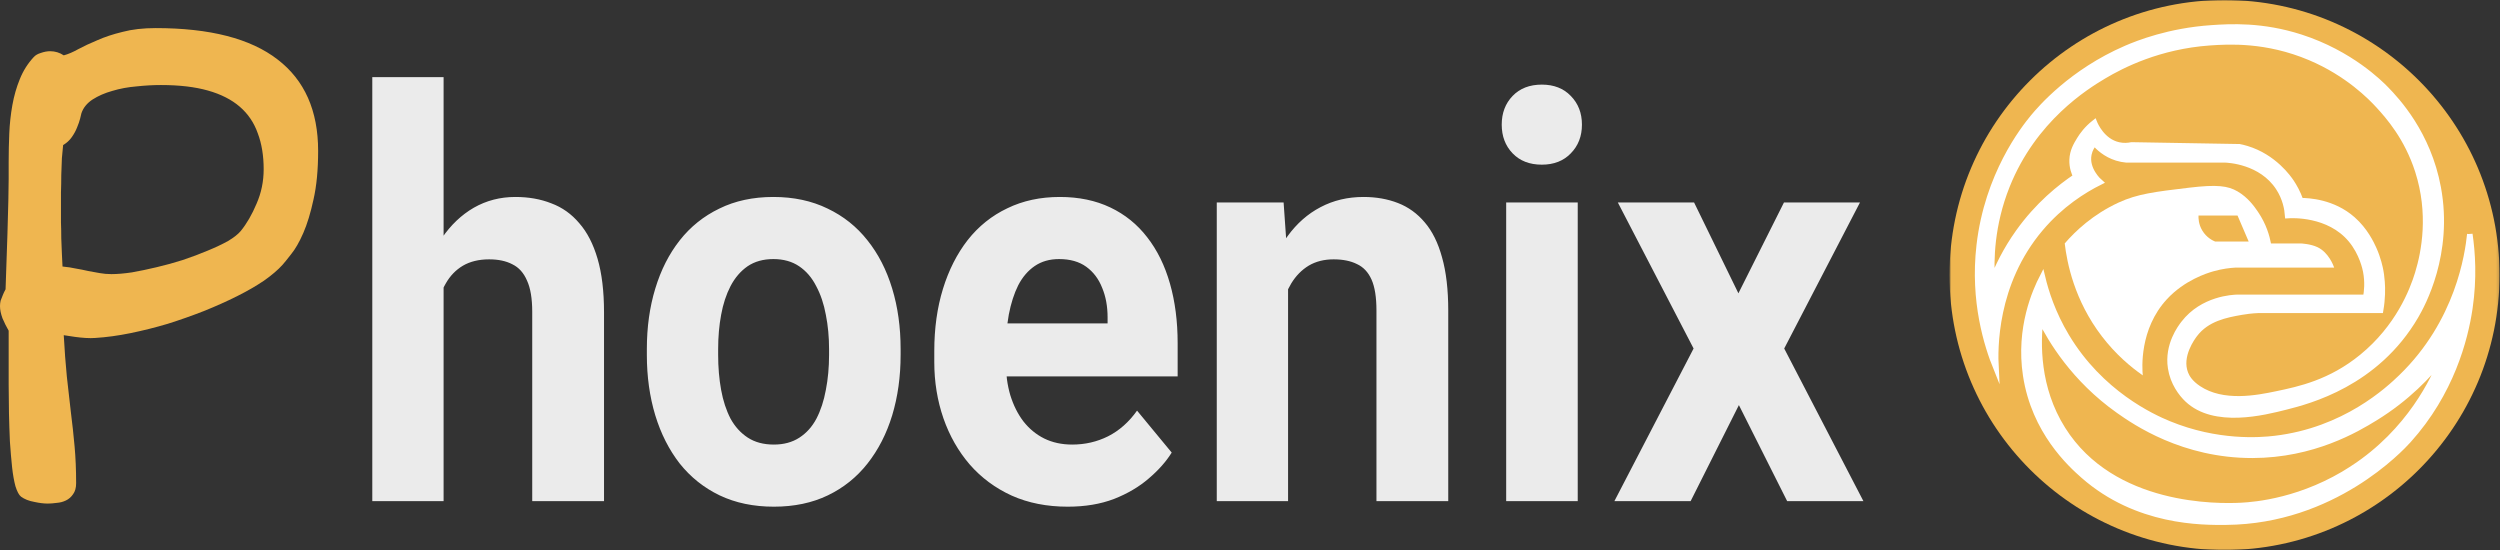
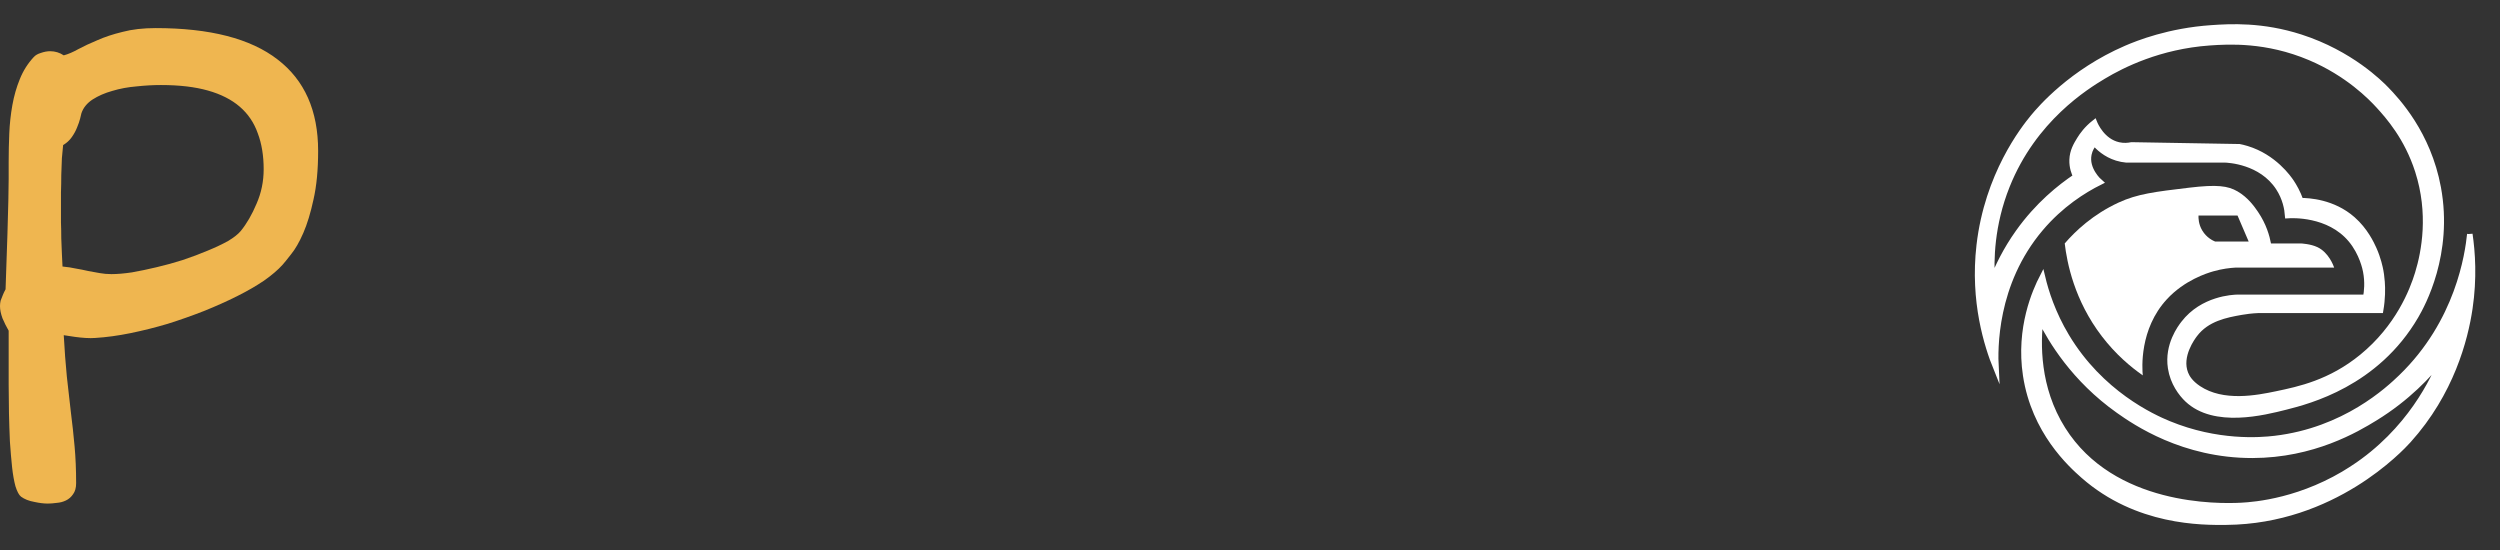
<svg xmlns="http://www.w3.org/2000/svg" width="909" height="200" viewBox="0 0 909 200" fill="none">
  <rect x="0" y="0" width="909" height="200" fill="#333333" stroke="none" />
  <path d="M7.652 180.591C6.901 180.005 6.226 178.751 5.626 176.827C5.101 174.903 4.688 172.562 4.388 169.801C4.088 166.958 3.826 163.863 3.601 160.517C3.451 157.088 3.338 153.659 3.263 150.229C3.188 146.716 3.151 143.288 3.151 139.941C3.151 136.513 3.151 133.376 3.151 130.532V120.244C2.325 118.823 1.575 117.317 0.9 115.728C0.3 114.055 0 112.591 0 111.336C0 110.667 0.075 109.998 0.225 109.329C0.45 108.66 0.713 107.991 1.013 107.322C1.313 106.569 1.65 105.858 2.025 105.189C2.325 96.908 2.55 90.259 2.7 85.241C2.85 80.139 2.963 75.998 3.038 72.82C3.113 69.558 3.151 66.965 3.151 65.041C3.151 63.034 3.151 60.985 3.151 58.894C3.151 55.465 3.226 51.993 3.376 48.48C3.526 44.968 3.901 41.538 4.501 38.193C5.101 34.847 6.001 31.71 7.201 28.783C8.402 25.772 10.089 23.096 12.265 20.754C12.865 20.084 13.728 19.583 14.853 19.248C16.053 18.83 17.178 18.621 18.229 18.621C20.029 18.621 21.679 19.123 23.18 20.126C24.755 19.708 26.518 18.955 28.468 17.868C30.494 16.781 32.819 15.693 35.444 14.606C38.07 13.435 41.108 12.431 44.559 11.595C48.01 10.675 52.023 10.215 56.599 10.215C76.327 10.215 91.105 14.021 100.933 21.632C110.76 29.16 115.673 40.242 115.673 54.879C115.673 61.738 115.11 67.634 113.985 72.569C112.935 77.42 111.697 81.477 110.272 84.739C108.847 88.001 107.384 90.552 105.883 92.392C104.458 94.232 103.407 95.528 102.733 96.281C101.083 98.121 98.832 100.045 95.982 102.052C93.131 103.976 89.867 105.858 86.192 107.698C82.516 109.539 78.503 111.336 74.152 113.093C69.876 114.766 65.488 116.313 60.987 117.735C56.486 119.073 51.985 120.203 47.484 121.123C42.983 122.043 38.708 122.628 34.657 122.879C33.607 122.962 32.406 122.962 31.056 122.879C29.781 122.795 28.543 122.67 27.343 122.503C25.993 122.336 24.605 122.126 23.18 121.875C23.48 127.395 23.855 132.414 24.305 136.931C24.83 141.364 25.317 145.671 25.768 149.853C26.293 153.951 26.743 158.092 27.118 162.274C27.493 166.372 27.68 170.847 27.68 175.698C27.68 177.371 27.305 178.709 26.555 179.713C25.88 180.716 25.017 181.47 23.967 181.971C22.917 182.473 21.792 182.766 20.591 182.849C19.391 183.017 18.304 183.1 17.328 183.1C15.903 183.1 14.253 182.891 12.377 182.473C10.502 182.139 8.927 181.511 7.652 180.591ZM22.73 96.908C24.53 97.076 26.18 97.327 27.68 97.662C29.181 97.912 30.644 98.205 32.069 98.539C33.494 98.79 34.882 99.041 36.232 99.293C37.582 99.544 39.008 99.669 40.508 99.669C42.608 99.669 45.084 99.459 47.934 99.041C50.785 98.539 53.786 97.912 56.936 97.159C60.162 96.407 63.35 95.528 66.501 94.525C69.726 93.438 72.727 92.308 75.502 91.137C78.353 89.966 80.828 88.795 82.929 87.624C85.029 86.37 86.567 85.157 87.543 83.986C89.718 81.309 91.631 78.006 93.281 74.075C95.006 70.143 95.869 65.961 95.869 61.529C95.869 56.594 95.157 52.244 93.731 48.48C92.381 44.633 90.206 41.413 87.204 38.82C84.204 36.227 80.341 34.262 75.615 32.923C70.889 31.585 65.188 30.916 58.511 30.916C55.661 30.916 52.698 31.083 49.622 31.418C46.547 31.669 43.621 32.212 40.846 33.049C38.145 33.801 35.745 34.847 33.644 36.185C31.619 37.523 30.268 39.196 29.593 41.204C29.518 41.455 29.368 42.082 29.143 43.086C28.918 44.006 28.543 45.093 28.018 46.348C27.568 47.519 26.93 48.69 26.105 49.861C25.28 51.032 24.23 51.993 22.954 52.746C22.804 54.001 22.654 55.59 22.504 57.514C22.429 59.438 22.354 61.487 22.279 63.661C22.279 65.752 22.242 67.885 22.167 70.06C22.167 72.151 22.167 74.033 22.167 75.706C22.167 77.211 22.167 78.926 22.167 80.85C22.242 82.773 22.279 84.697 22.279 86.621C22.354 88.544 22.429 90.426 22.504 92.267C22.579 94.023 22.654 95.57 22.73 96.908Z" fill="#EFB650" />
-   <path d="M161.29 28.056V182.222H135.365V28.056H161.29ZM157.6 124.109H150.489C150.549 116.547 151.449 109.588 153.189 103.232C154.929 96.809 157.42 91.255 160.661 86.571C163.901 81.82 167.772 78.14 172.273 75.53C176.833 72.921 181.875 71.616 187.396 71.616C192.197 71.616 196.548 72.385 200.449 73.924C204.41 75.396 207.8 77.805 210.62 81.151C213.501 84.43 215.722 88.745 217.282 94.099C218.842 99.451 219.623 105.942 219.623 113.57V182.222H193.517V113.369C193.517 108.551 192.887 104.771 191.627 102.028C190.427 99.217 188.656 97.244 186.316 96.106C184.035 94.901 181.215 94.299 177.854 94.299C174.134 94.299 170.953 95.069 168.313 96.607C165.732 98.147 163.661 100.288 162.101 103.031C160.541 105.707 159.401 108.852 158.68 112.466C157.96 116.08 157.6 119.961 157.6 124.109ZM235.195 129.027V126.919C235.195 118.956 236.216 111.629 238.256 104.939C240.296 98.18 243.267 92.326 247.168 87.374C251.068 82.422 255.87 78.575 261.57 75.831C267.271 73.021 273.813 71.616 281.195 71.616C288.576 71.616 295.147 73.021 300.908 75.831C306.669 78.575 311.5 82.422 315.401 87.374C319.362 92.326 322.363 98.18 324.403 104.939C326.443 111.629 327.464 118.956 327.464 126.919V129.027C327.464 136.922 326.443 144.249 324.403 151.008C322.363 157.699 319.362 163.554 315.401 168.572C311.5 173.523 306.7 177.371 300.998 180.114C295.297 182.858 288.756 184.23 281.375 184.23C273.993 184.23 267.422 182.858 261.66 180.114C255.959 177.371 251.128 173.523 247.168 168.572C243.267 163.554 240.296 157.699 238.256 151.008C236.216 144.249 235.195 136.922 235.195 129.027ZM261.12 126.919V129.027C261.12 133.577 261.481 137.825 262.201 141.774C262.921 145.722 264.061 149.201 265.621 152.212C267.242 155.156 269.342 157.464 271.923 159.137C274.503 160.811 277.653 161.646 281.375 161.646C284.975 161.646 288.066 160.811 290.646 159.137C293.227 157.464 295.297 155.156 296.858 152.212C298.417 149.201 299.558 145.722 300.279 141.774C301.058 137.825 301.448 133.577 301.448 129.027V126.919C301.448 122.503 301.058 118.354 300.279 114.473C299.558 110.526 298.388 107.046 296.767 104.035C295.207 100.957 293.137 98.548 290.557 96.809C287.976 95.069 284.855 94.198 281.195 94.198C277.534 94.198 274.413 95.069 271.832 96.809C269.312 98.548 267.242 100.957 265.621 104.035C264.061 107.046 262.921 110.526 262.201 114.473C261.481 118.354 261.12 122.503 261.12 126.919ZM388.226 184.23C380.664 184.23 373.883 182.891 367.882 180.215C361.88 177.472 356.779 173.691 352.579 168.874C348.438 164.055 345.257 158.468 343.036 152.112C340.817 145.688 339.706 138.862 339.706 131.636V127.622C339.706 119.391 340.756 111.864 342.857 105.038C344.957 98.214 347.958 92.292 351.859 87.273C355.82 82.255 360.62 78.407 366.262 75.731C371.903 72.987 378.264 71.616 385.345 71.616C392.247 71.616 398.367 72.887 403.709 75.43C409.05 77.972 413.52 81.586 417.121 86.27C420.782 90.954 423.543 96.575 425.403 103.132C427.263 109.622 428.193 116.848 428.193 124.812V136.855H350.778V117.584H402.719V115.377C402.719 111.362 402.058 107.782 400.738 104.637C399.478 101.426 397.558 98.883 394.977 97.009C392.397 95.136 389.096 94.198 385.075 94.198C381.654 94.198 378.714 95.035 376.254 96.708C373.793 98.38 371.782 100.723 370.222 103.734C368.722 106.744 367.582 110.291 366.802 114.373C366.081 118.388 365.721 122.804 365.721 127.622V131.636C365.721 135.986 366.262 140 367.342 143.681C368.482 147.361 370.072 150.539 372.112 153.215C374.213 155.893 376.733 157.967 379.674 159.439C382.675 160.91 386.065 161.646 389.846 161.646C394.527 161.646 398.878 160.643 402.899 158.636C406.979 156.562 410.49 153.45 413.431 149.302L426.033 164.557C423.993 167.837 421.203 170.981 417.661 173.992C414.18 177.003 409.98 179.479 405.059 181.42C400.138 183.293 394.527 184.23 388.226 184.23ZM468.342 96.809V182.222H442.416V73.623H466.721L468.342 96.809ZM464.56 124.109H457.539C457.539 116.08 458.469 108.852 460.33 102.429C462.191 95.938 464.801 90.418 468.162 85.868C471.522 81.251 475.513 77.738 480.134 75.329C484.815 72.854 490.036 71.616 495.797 71.616C500.358 71.616 504.529 72.352 508.309 73.824C512.09 75.296 515.33 77.638 518.031 80.85C520.792 84.061 522.893 88.311 524.332 93.597C525.833 98.883 526.583 105.339 526.583 112.968V182.222H500.478V112.868C500.478 108.05 499.878 104.302 498.677 101.626C497.477 98.95 495.706 97.076 493.366 96.005C491.086 94.868 488.265 94.299 484.905 94.299C481.424 94.299 478.394 95.069 475.813 96.607C473.292 98.147 471.192 100.288 469.511 103.031C467.892 105.707 466.661 108.852 465.821 112.466C464.981 116.08 464.56 119.961 464.56 124.109ZM573.663 73.623V182.222H547.647V73.623H573.663ZM546.027 45.319C546.027 41.104 547.348 37.624 549.988 34.881C552.628 32.137 556.169 30.766 560.61 30.766C564.99 30.766 568.501 32.137 571.141 34.881C573.842 37.624 575.193 41.104 575.193 45.319C575.193 49.535 573.842 53.014 571.141 55.758C568.501 58.501 564.99 59.873 560.61 59.873C556.169 59.873 552.628 58.501 549.988 55.758C547.348 53.014 546.027 49.535 546.027 45.319ZM615.971 73.623L632.084 106.645L648.647 73.623H676.283L648.737 126.718L677.543 182.222H649.817L632.264 147.294L614.71 182.222H586.985L615.791 126.718L588.245 73.623H615.971Z" fill="white" fill-opacity="0.9" />
  <mask id="mask0_1596_35" style="mask-type:luminance" maskUnits="userSpaceOnUse" x="708" y="0" width="201" height="200">
    <path d="M908.834 0H708.834V200H908.834V0Z" fill="white" />
  </mask>
  <g mask="url(#mask0_1596_35)">
-     <path d="M808.834 200C864.062 200 908.834 155.228 908.834 100C908.834 44.772 864.062 0 808.834 0C753.606 0 708.834 44.772 708.834 100C708.834 155.228 753.606 200 808.834 200Z" fill="#EFB650" />
    <path d="M886.537 68.242C882.889 48.503 871.482 36.422 867.618 32.433C865.517 30.262 854.683 19.367 836.537 13.513C822.522 8.99 810.929 9.669 804.105 10.136C788.693 11.181 777.356 15.699 773.025 17.568C753.221 26.141 741.909 39.347 739.241 42.568C735.693 46.86 722.607 63.528 719.648 89.191C717.281 109.664 722.527 125.84 725.728 133.784C725.376 127.066 724.959 103.196 741.944 83.111C749.341 74.362 757.612 69.196 763.567 66.222C763.261 65.96 758.376 61.598 759.512 56.086C759.889 54.257 760.803 52.895 761.537 52.031C762.904 53.598 765.557 56.166 769.648 57.438C770.869 57.815 772.014 58.02 773.025 58.111H808.834C810.251 58.151 822.17 58.699 828.427 68.247C830.934 72.071 831.618 75.94 831.803 78.382C833.241 78.282 846.738 77.523 854.778 87.166C858.874 92.071 860.035 97.855 860.185 98.654C860.949 102.659 860.577 106.031 860.185 108.111H813.562C811.919 108.151 800.889 108.583 793.969 117.568C792.854 119.015 787.954 125.372 789.241 133.784C790.07 139.222 793.125 143.196 795.321 145.272C805.14 154.563 823.12 150.01 831.13 147.975C839.406 145.875 864.03 139.608 878.427 114.865C880.778 110.825 890.989 92.312 886.537 68.242ZM879.105 99.322C877.125 105.799 871.954 118.99 858.834 129.729C847.321 139.146 835.944 141.528 827.753 143.242C820.688 144.719 808.276 147.161 799.376 141.216C796.331 139.181 795.18 137.161 794.648 135.809C792.125 129.443 797.271 122.619 798.025 121.619C802.437 115.784 809.396 114.488 814.914 113.508C816.401 113.247 818.577 112.935 821.256 112.825C823.839 112.825 837.326 112.83 839.914 112.83C844.592 112.83 860.914 112.83 865.587 112.83C866.326 108.528 866.301 104.98 866.115 102.503C865.964 100.433 865.693 98.915 865.612 98.483C865.422 97.458 864.758 94.111 863.1 90.443C862.281 88.634 860.004 83.714 855.452 79.719C848.266 73.412 839.487 72.98 836.532 72.96C835.457 69.935 834.14 67.684 833.155 66.201C832.18 64.744 826.849 57.051 816.939 54.041C815.803 53.694 814.854 53.488 814.236 53.367C801.175 53.146 788.105 52.915 775.045 52.694C773.824 52.95 772.165 53.111 770.316 52.694C764.401 51.362 761.849 45.367 761.532 44.583C758.728 46.799 757.06 49.131 756.125 50.664C754.904 52.669 753.537 54.915 753.422 58.096C753.321 60.84 754.19 63 754.773 64.176C749.05 67.995 740.969 74.428 733.829 84.448C729.256 90.865 726.301 97.031 724.371 102.015C723.904 94.724 724.045 81.88 729.778 67.558C739.482 43.297 758.497 31.533 764.914 27.694C771.623 23.679 785.135 16.83 803.427 15.533C810.21 15.056 824.06 14.226 839.914 20.94C853.678 26.764 862.03 35.347 864.914 38.508C868.326 42.252 875.175 49.925 879.105 62.156C884.07 77.614 881.512 91.453 879.105 99.317V99.322Z" fill="white" stroke="white" stroke-width="2" stroke-miterlimit="10" />
-     <path d="M842.619 89.864C840.116 88.673 836.679 88.517 836.538 88.513C835.976 88.492 835.513 88.497 835.187 88.513H825.729C825.237 85.879 824.066 81.513 821.001 77.025C819.825 75.306 817.448 71.834 813.569 69.593C810.071 67.568 806.177 67.025 796.001 68.241C783.448 69.739 777.177 70.492 770.327 73.648C760.996 77.955 754.634 83.995 750.734 88.513C751.559 95.513 754.192 109.166 764.247 122.296C769.282 128.869 774.734 133.432 779.111 136.487C778.89 134.04 777.82 119.678 787.895 108.784C794.262 101.899 802.373 99.332 804.785 98.648C808.026 97.729 810.86 97.407 812.895 97.296H848.704C848.423 96.492 846.679 91.789 842.624 89.864H842.619ZM805.458 87.839C804.669 87.523 802.302 86.442 800.729 83.784C799.363 81.487 799.337 79.261 799.378 78.377H813.569C814.92 81.533 816.272 84.683 817.624 87.834H805.463L805.458 87.839Z" fill="white" />
+     <path d="M842.619 89.864C840.116 88.673 836.679 88.517 836.538 88.513C835.976 88.492 835.513 88.497 835.187 88.513H825.729C825.237 85.879 824.066 81.513 821.001 77.025C819.825 75.306 817.448 71.834 813.569 69.593C810.071 67.568 806.177 67.025 796.001 68.241C783.448 69.739 777.177 70.492 770.327 73.648C760.996 77.955 754.634 83.995 750.734 88.513C751.559 95.513 754.192 109.166 764.247 122.296C769.282 128.869 774.734 133.432 779.111 136.487C778.89 134.04 777.82 119.678 787.895 108.784C794.262 101.899 802.373 99.332 804.785 98.648C808.026 97.729 810.86 97.407 812.895 97.296H848.704C848.423 96.492 846.679 91.789 842.624 89.864H842.619ZM805.458 87.839C804.669 87.523 802.302 86.442 800.729 83.784C799.363 81.487 799.337 79.261 799.378 78.377H813.569C814.92 81.533 816.272 84.683 817.624 87.834H805.463L805.458 87.839" fill="white" />
    <path d="M898.025 85.136C897.286 92.312 893.854 117.061 873.025 137.161C868.457 141.568 852.552 156.478 827.08 159.458C821.798 160.081 806.271 161.327 788.567 154.051C782.608 151.603 763.839 143.025 751.407 122.292C746.361 113.875 743.899 106.036 742.623 100.669C740.07 105.623 733.919 119.171 736.542 136.478C739.638 156.915 752.874 168.91 757.487 172.965C777.04 190.146 800.723 189.94 809.512 189.855C848.432 189.503 872.889 163.272 875.728 160.126C891.311 142.855 896.351 123.422 898.025 112.151C899.668 101.086 898.984 91.664 898.025 85.126V85.136ZM855.457 170.272C837.326 182.136 819.834 183.528 814.914 183.784C806.587 184.221 768.221 184.92 750.05 156.081C740.482 140.89 740.969 124.573 741.939 116.216C745.668 123.649 754.04 137.819 770.316 149.327C776.331 153.578 793.824 165.583 818.964 165.543C841.135 165.508 856.884 156.126 863.557 152.031C875.386 144.774 883.241 136.267 887.884 130.407C884.959 137.724 876.241 156.664 855.452 170.272H855.457Z" fill="white" stroke="white" stroke-width="2" stroke-miterlimit="10" />
  </g>
</svg>